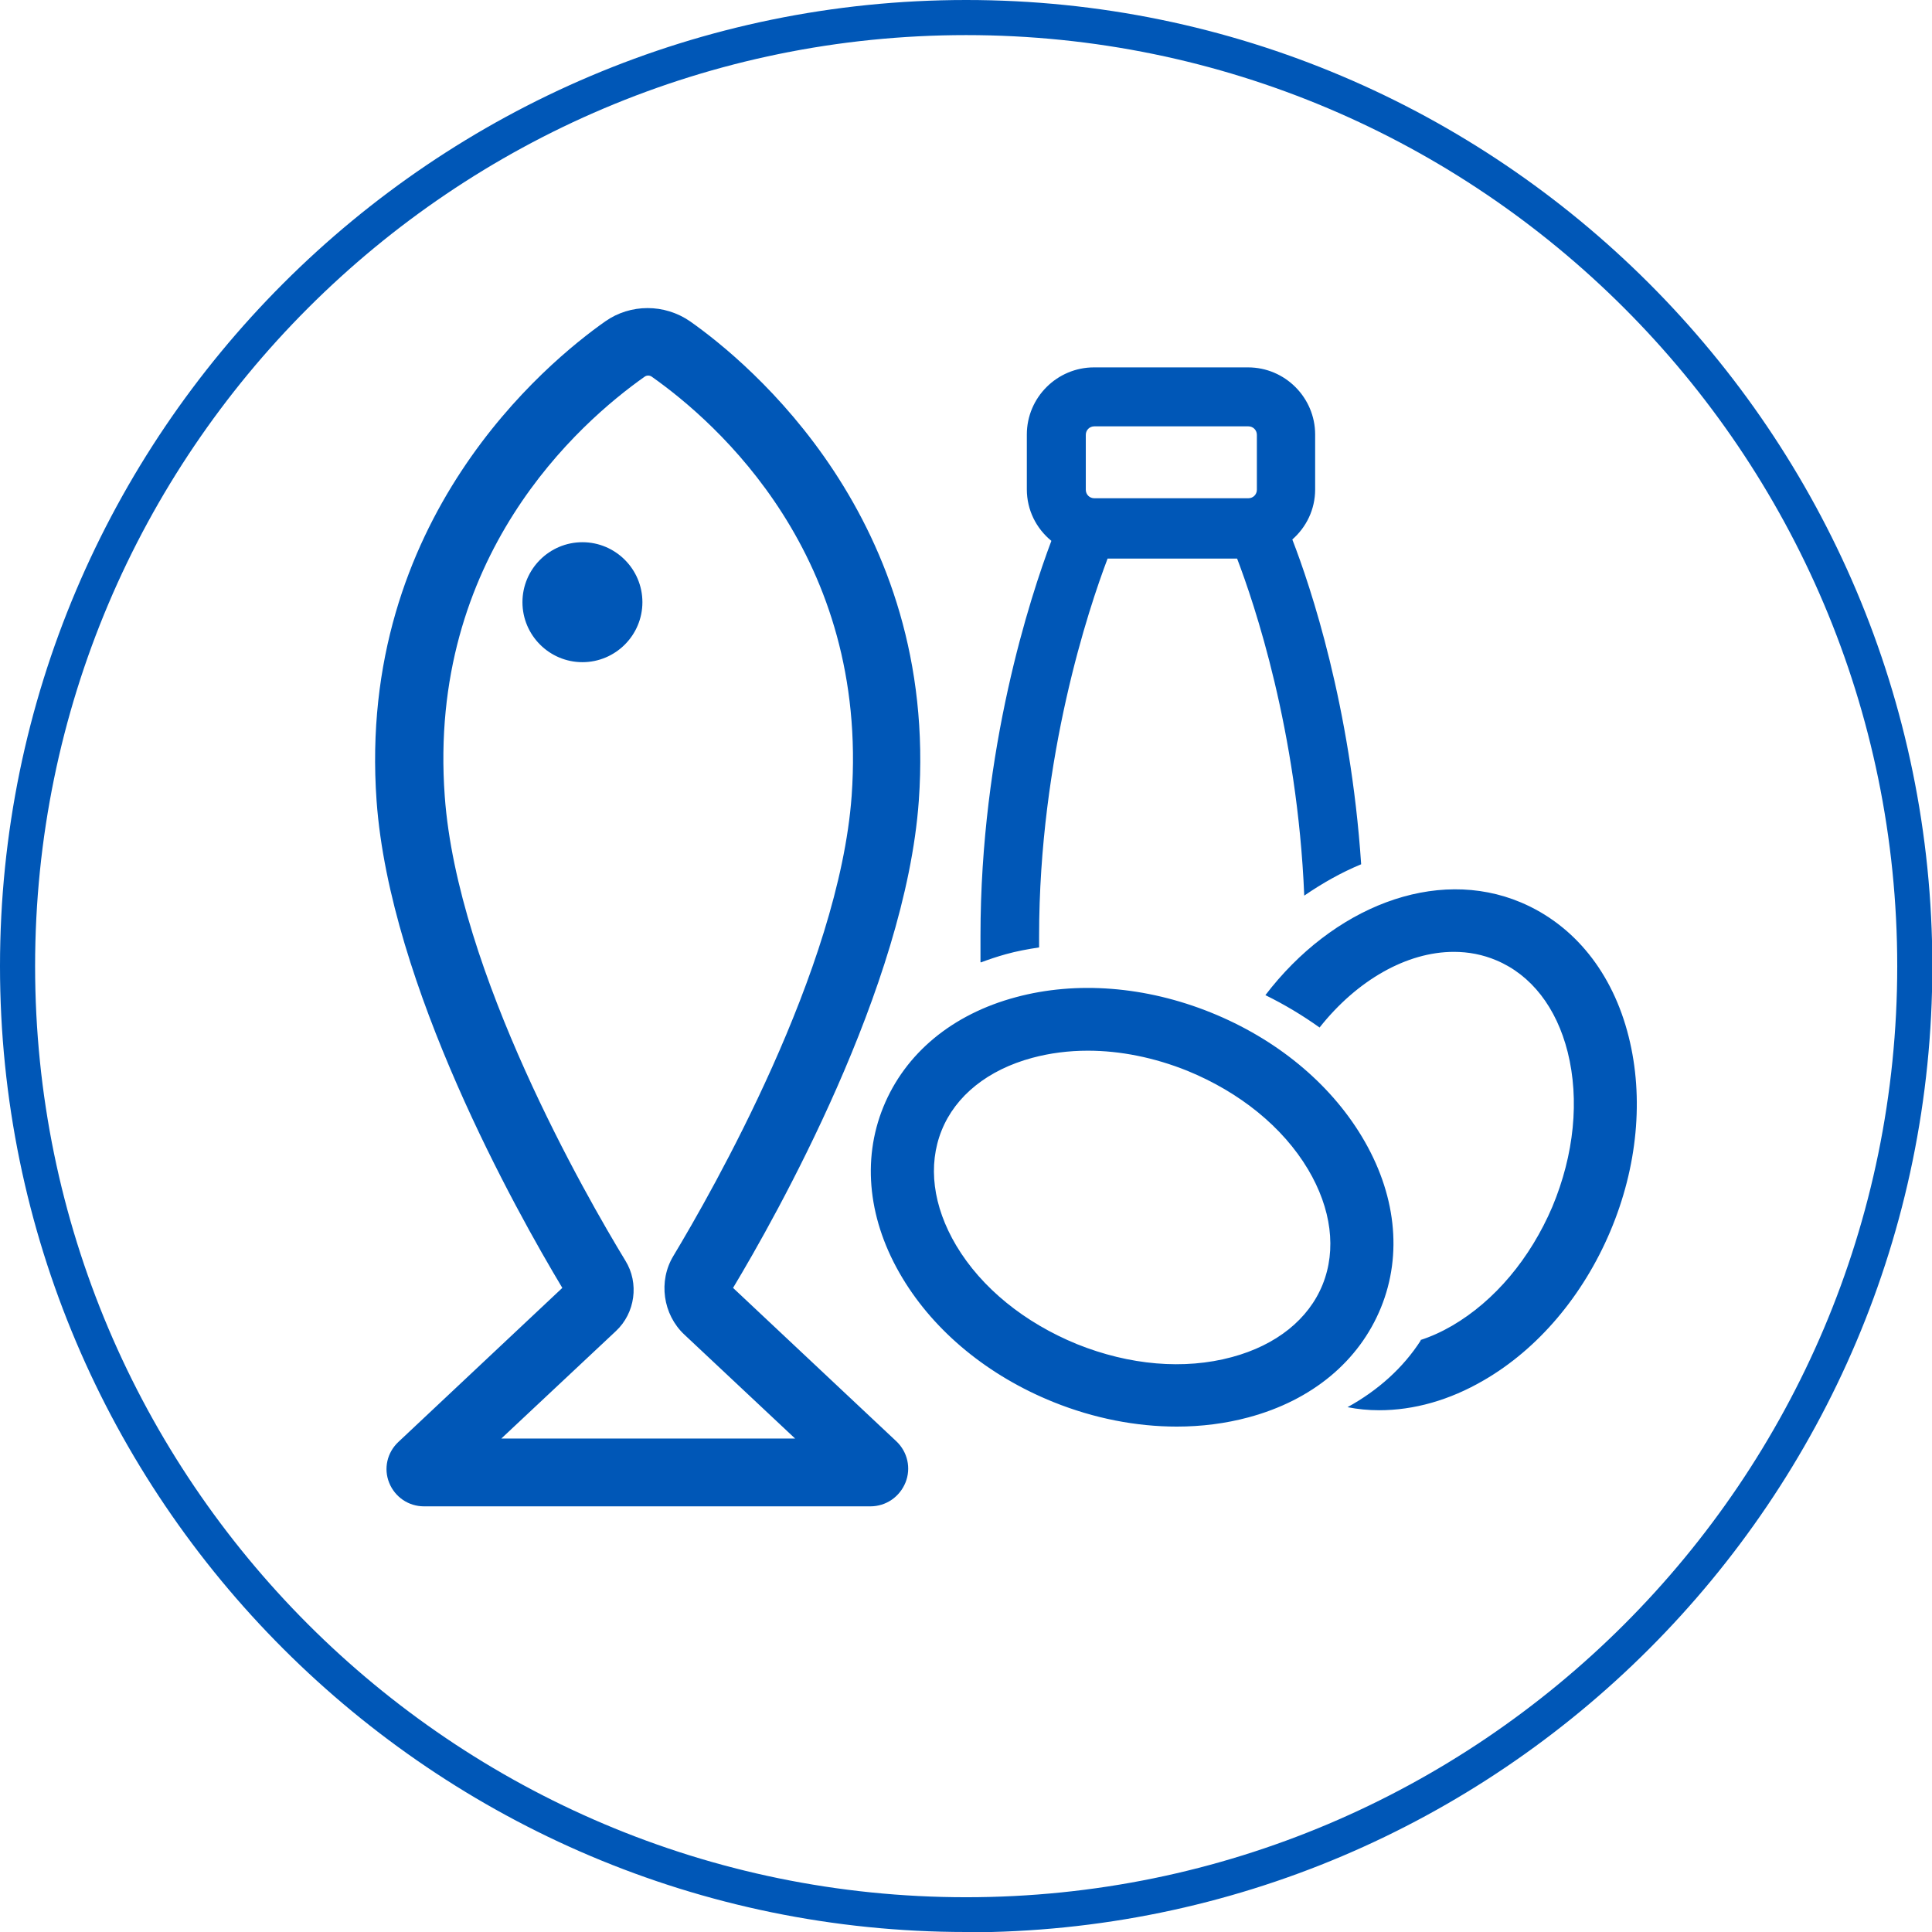
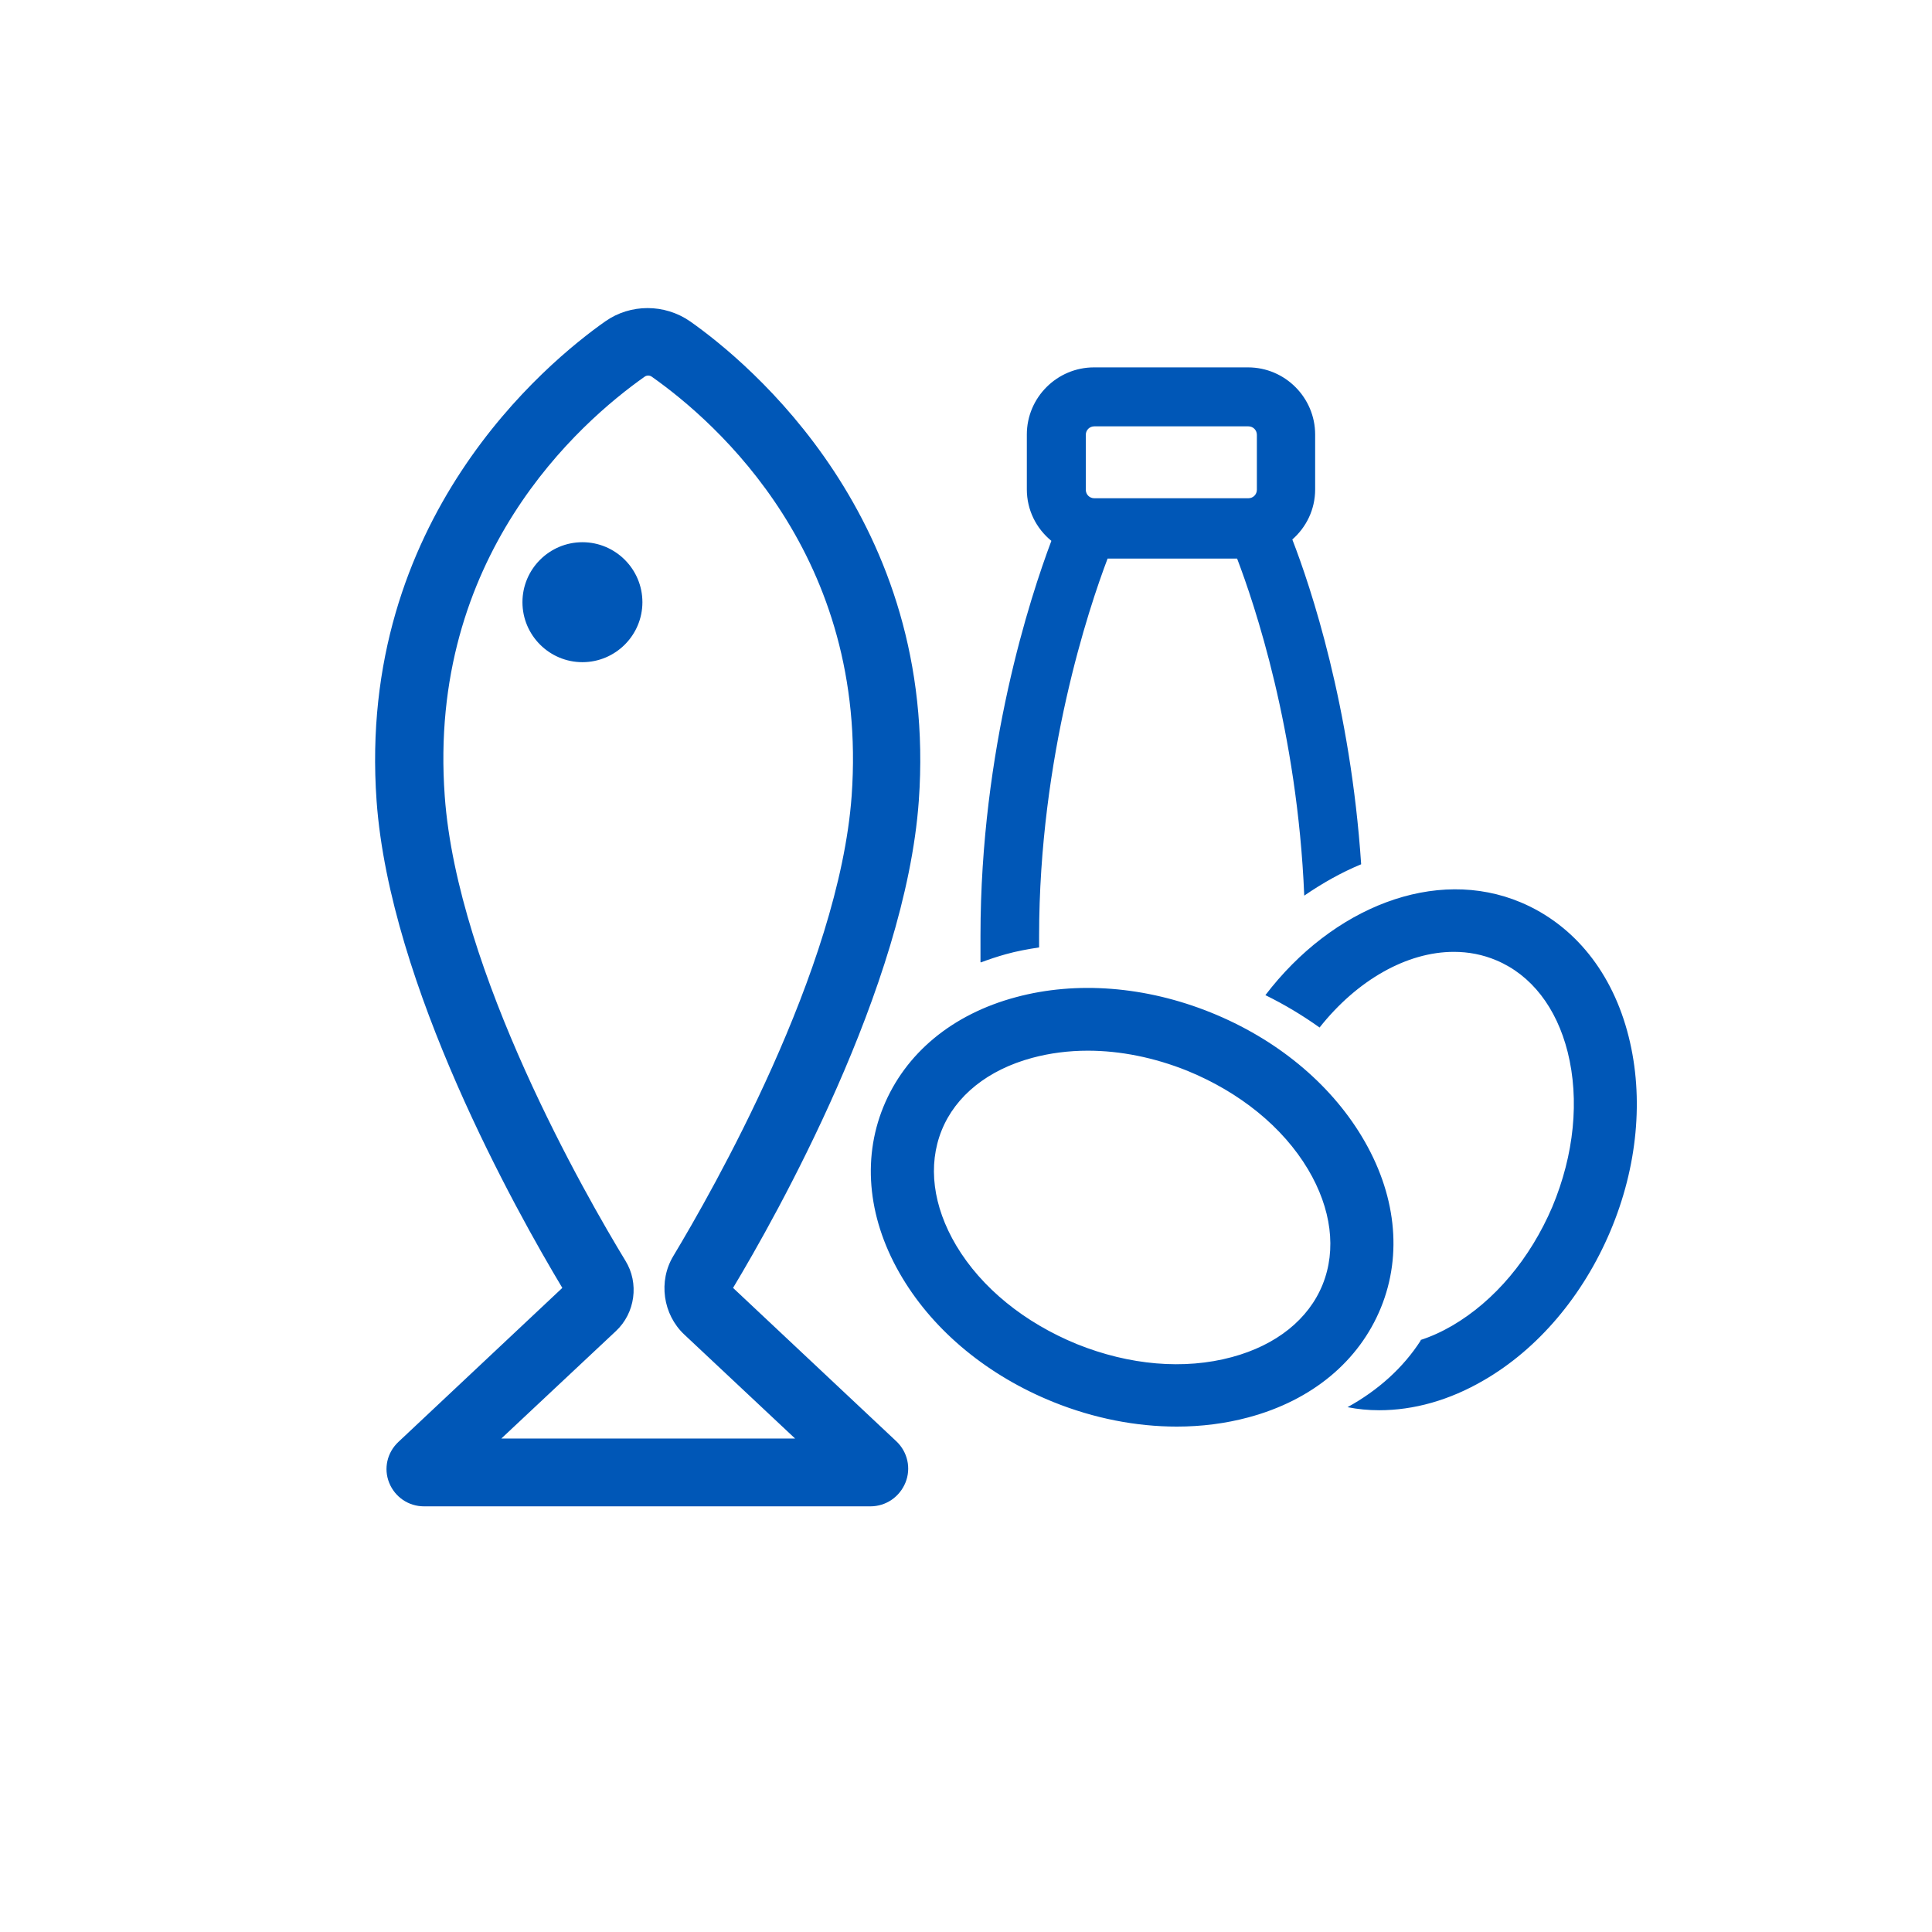
<svg xmlns="http://www.w3.org/2000/svg" id="a" viewBox="0 0 56.69 56.69">
  <defs>
    <style>.b{fill:#0057b7;}</style>
  </defs>
  <path class="b" d="M28.78,28.24c.24-.09,.48-.17,.73-.24,.32-.09,.65-.15,.98-.2v-.33c0-5.28,1.46-9.63,2.01-11.08h3.8c.5,1.31,1.77,5.05,1.97,9.89,.54-.37,1.09-.68,1.67-.92-.31-4.63-1.48-8.14-2.02-9.53,.41-.36,.67-.88,.67-1.47v-1.61c0-1.08-.88-1.97-1.97-1.97h-4.52c-1.08,0-1.97,.88-1.97,1.97v1.61c0,.61,.28,1.15,.72,1.51-.62,1.65-2.08,6.09-2.08,11.59v.77Zm3.08-15.48c0-.14,.11-.25,.25-.25h4.52c.14,0,.25,.11,.25,.25v1.61c0,.14-.11,.25-.25,.25h-4.52c-.14,0-.25-.11-.25-.25v-1.61ZM12.44,44.2c-.45,0-.85-.27-1.02-.69s-.06-.89,.27-1.2l4.81-4.52c-1.35-2.25-5.06-8.87-5.45-14.29-.59-8.26,4.99-12.86,6.71-14.07,.74-.52,1.74-.52,2.49,0,1.72,1.21,7.3,5.82,6.71,14.07-.39,5.46-4.2,12.21-5.45,14.29l4.79,4.5c.33,.31,.44,.79,.27,1.21s-.57,.7-1.03,.7H12.44Zm12.51-.47s0,0,0,0h0Zm-10.26-1.52h8.64s-3.25-3.05-3.25-3.05c-.63-.59-.77-1.57-.32-2.31,1.13-1.88,4.86-8.4,5.23-13.5,.5-7.02-3.94-10.94-5.87-12.3-.06-.04-.14-.04-.2,0-1.93,1.36-6.38,5.29-5.87,12.31,.37,5.17,4.15,11.74,5.3,13.63,.41,.66,.29,1.54-.28,2.07l-3.37,3.16Zm4.16-24.54c0,.97-.79,1.76-1.76,1.76s-1.76-.79-1.76-1.76,.79-1.76,1.76-1.76,1.76,.79,1.76,1.76Zm22.83,21.65c.31-.1,.62-.24,.93-.42,1.25-.73,2.29-1.97,2.94-3.49,.64-1.53,.8-3.14,.45-4.54-.33-1.31-1.07-2.26-2.09-2.69-.4-.17-.82-.25-1.25-.25-1.38,0-2.84,.83-3.94,2.22-.49-.35-1.02-.67-1.59-.95,1.97-2.58,4.99-3.78,7.5-2.72,1.56,.66,2.69,2.06,3.16,3.94,.45,1.79,.26,3.82-.54,5.71s-2.12,3.45-3.71,4.37c-1.01,.59-2.06,.88-3.07,.88-.32,0-.63-.03-.93-.09,.89-.49,1.63-1.15,2.15-1.96Zm-10.77,1.82c-1.91-.77-3.48-2.06-4.43-3.64-1-1.66-1.2-3.45-.56-5.02s2.02-2.72,3.89-3.22c1.78-.48,3.81-.32,5.72,.45,1.91,.77,3.48,2.06,4.43,3.64,1,1.66,1.2,3.45,.56,5.02-.64,1.57-2.02,2.72-3.89,3.22-.67,.18-1.38,.27-2.1,.27-1.19,0-2.43-.24-3.62-.72Zm-.62-10.1c-1.3,.35-2.25,1.11-2.66,2.13-.41,1.02-.26,2.22,.43,3.38,.74,1.24,2,2.26,3.54,2.89,1.54,.62,3.15,.76,4.55,.38,1.3-.35,2.25-1.11,2.66-2.13s.26-2.22-.43-3.38c-.74-1.24-2-2.26-3.54-2.89-.97-.39-1.97-.59-2.92-.59-.56,0-1.11,.07-1.63,.21Z" />
-   <path class="b" d="M28.35,56.69C12.72,56.69,0,43.98,0,28.35S12.72,0,28.35,0s28.35,12.72,28.35,28.35-12.72,28.35-28.35,28.35ZM28.35,1.03C13.28,1.03,1.03,13.28,1.03,28.35s12.25,27.32,27.32,27.32,27.32-12.25,27.32-27.32S43.41,1.03,28.35,1.03Z" />
</svg>